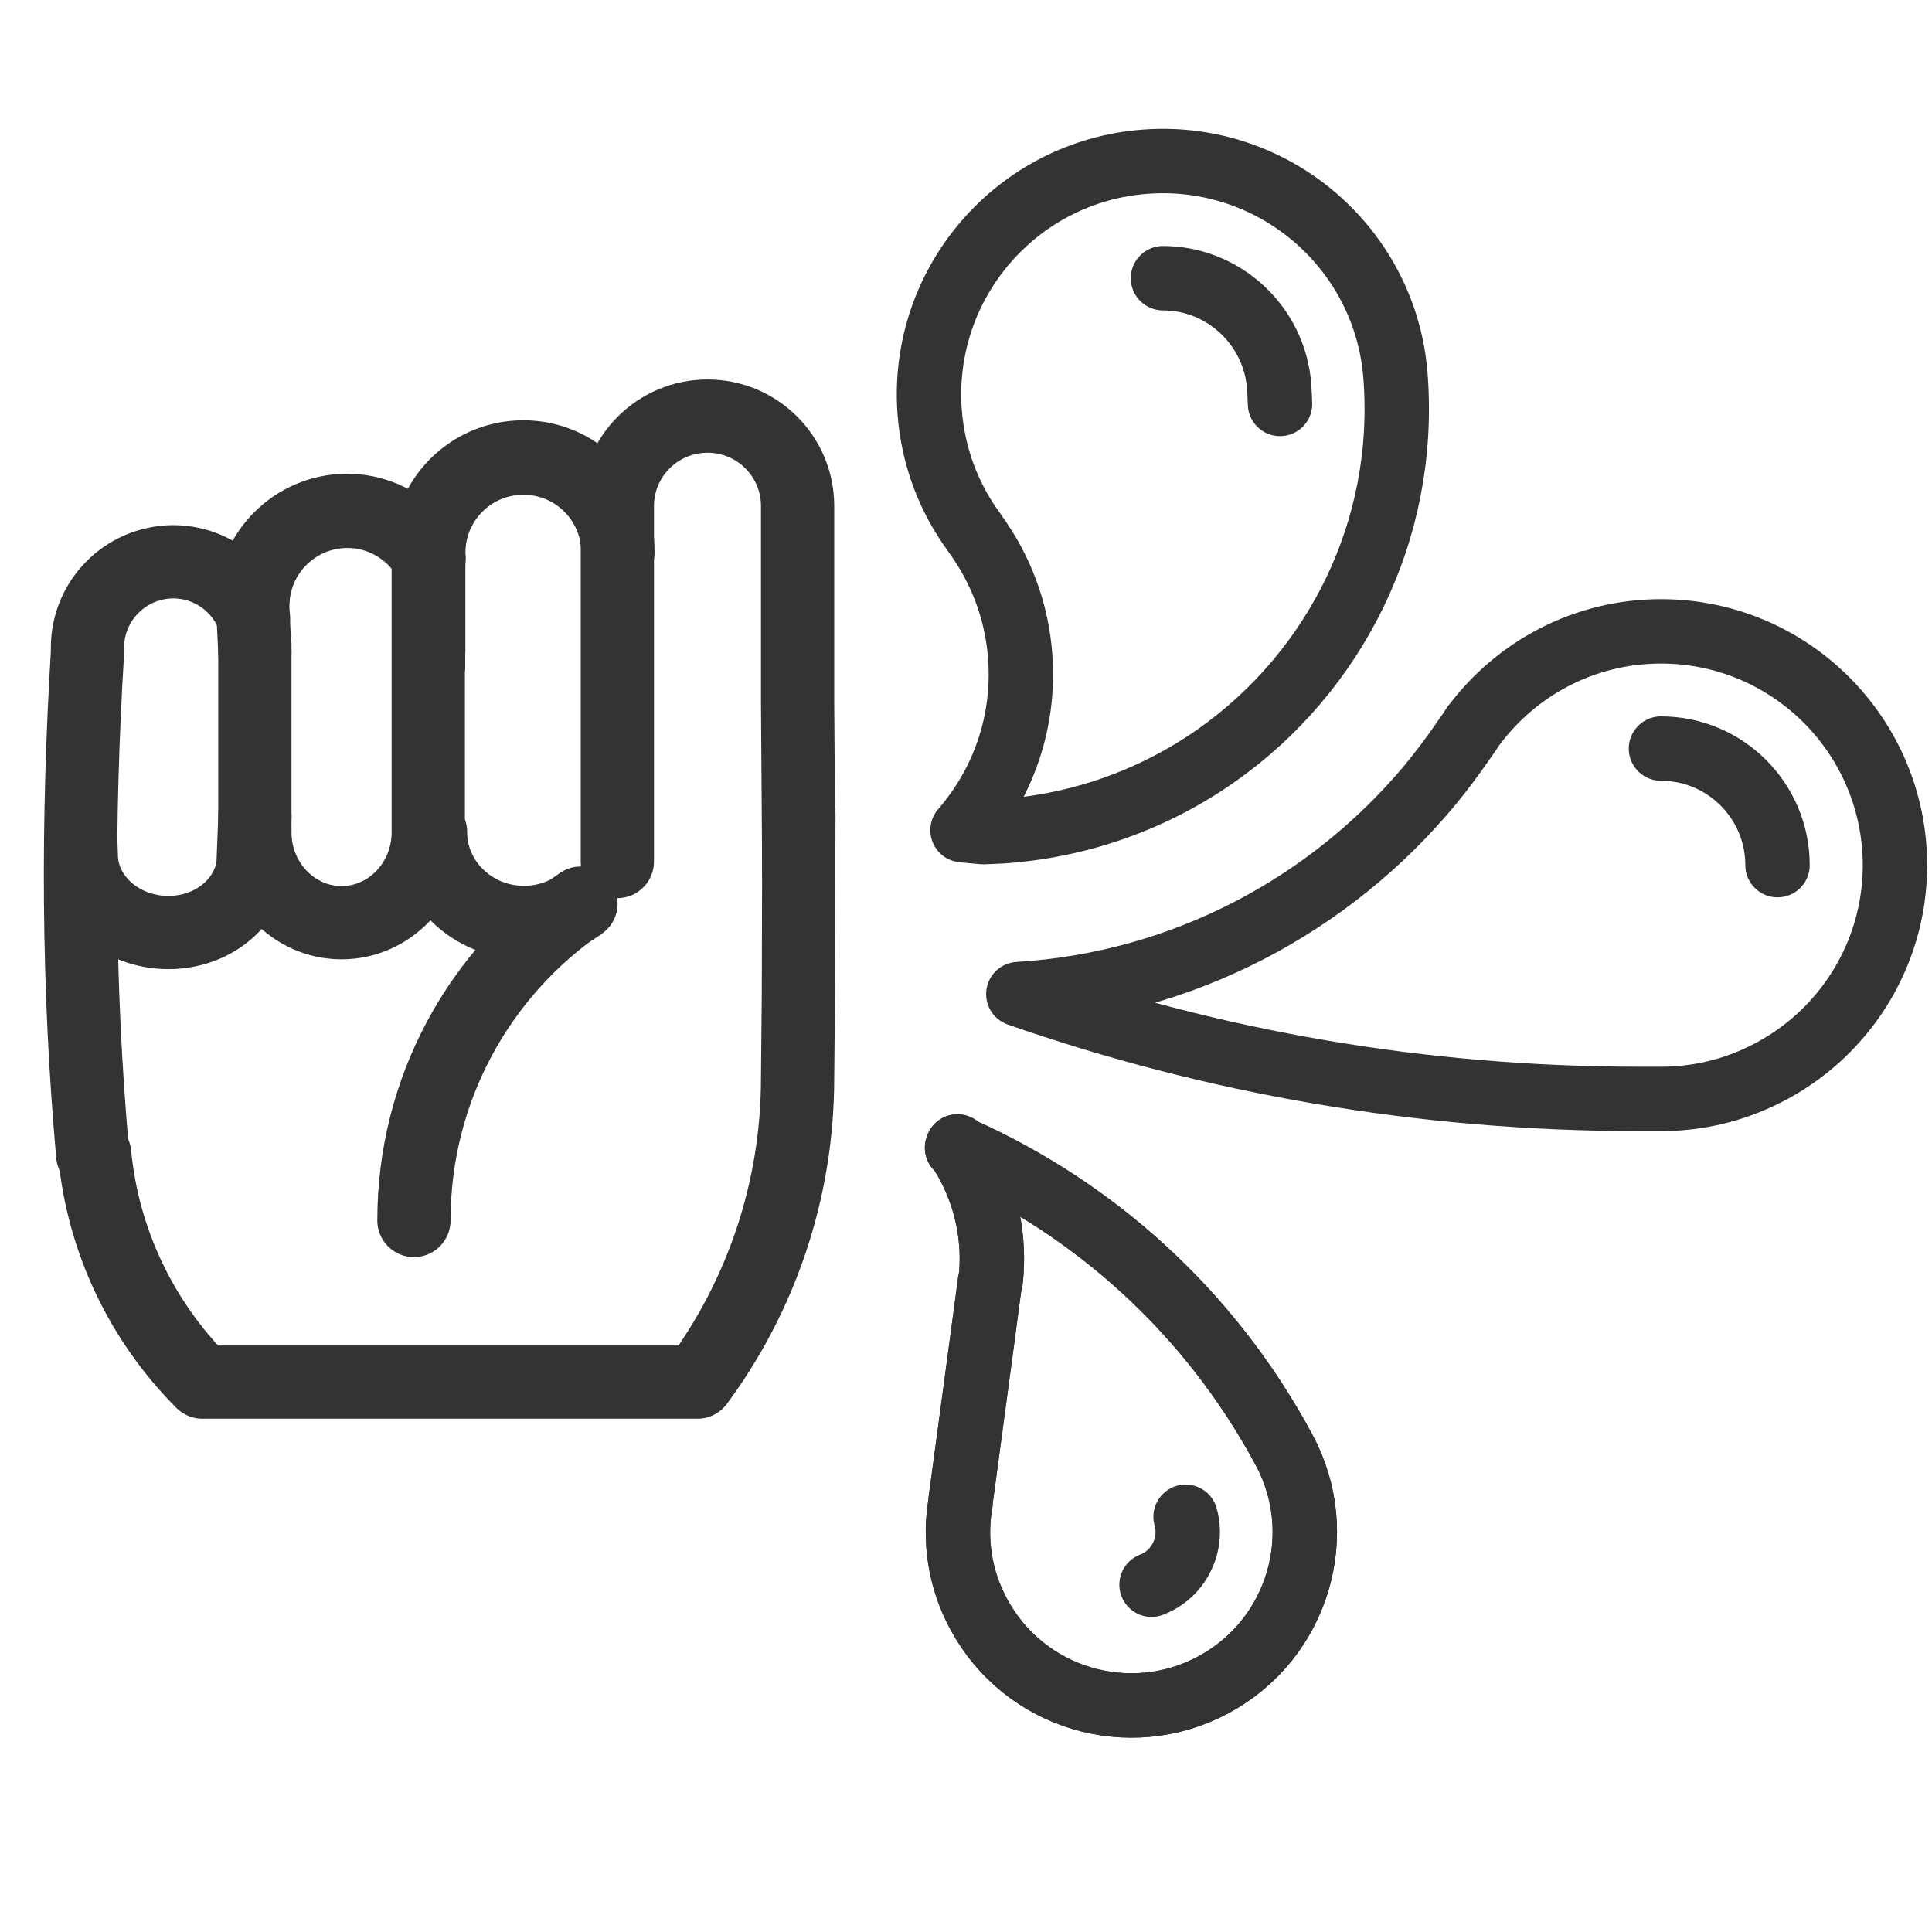
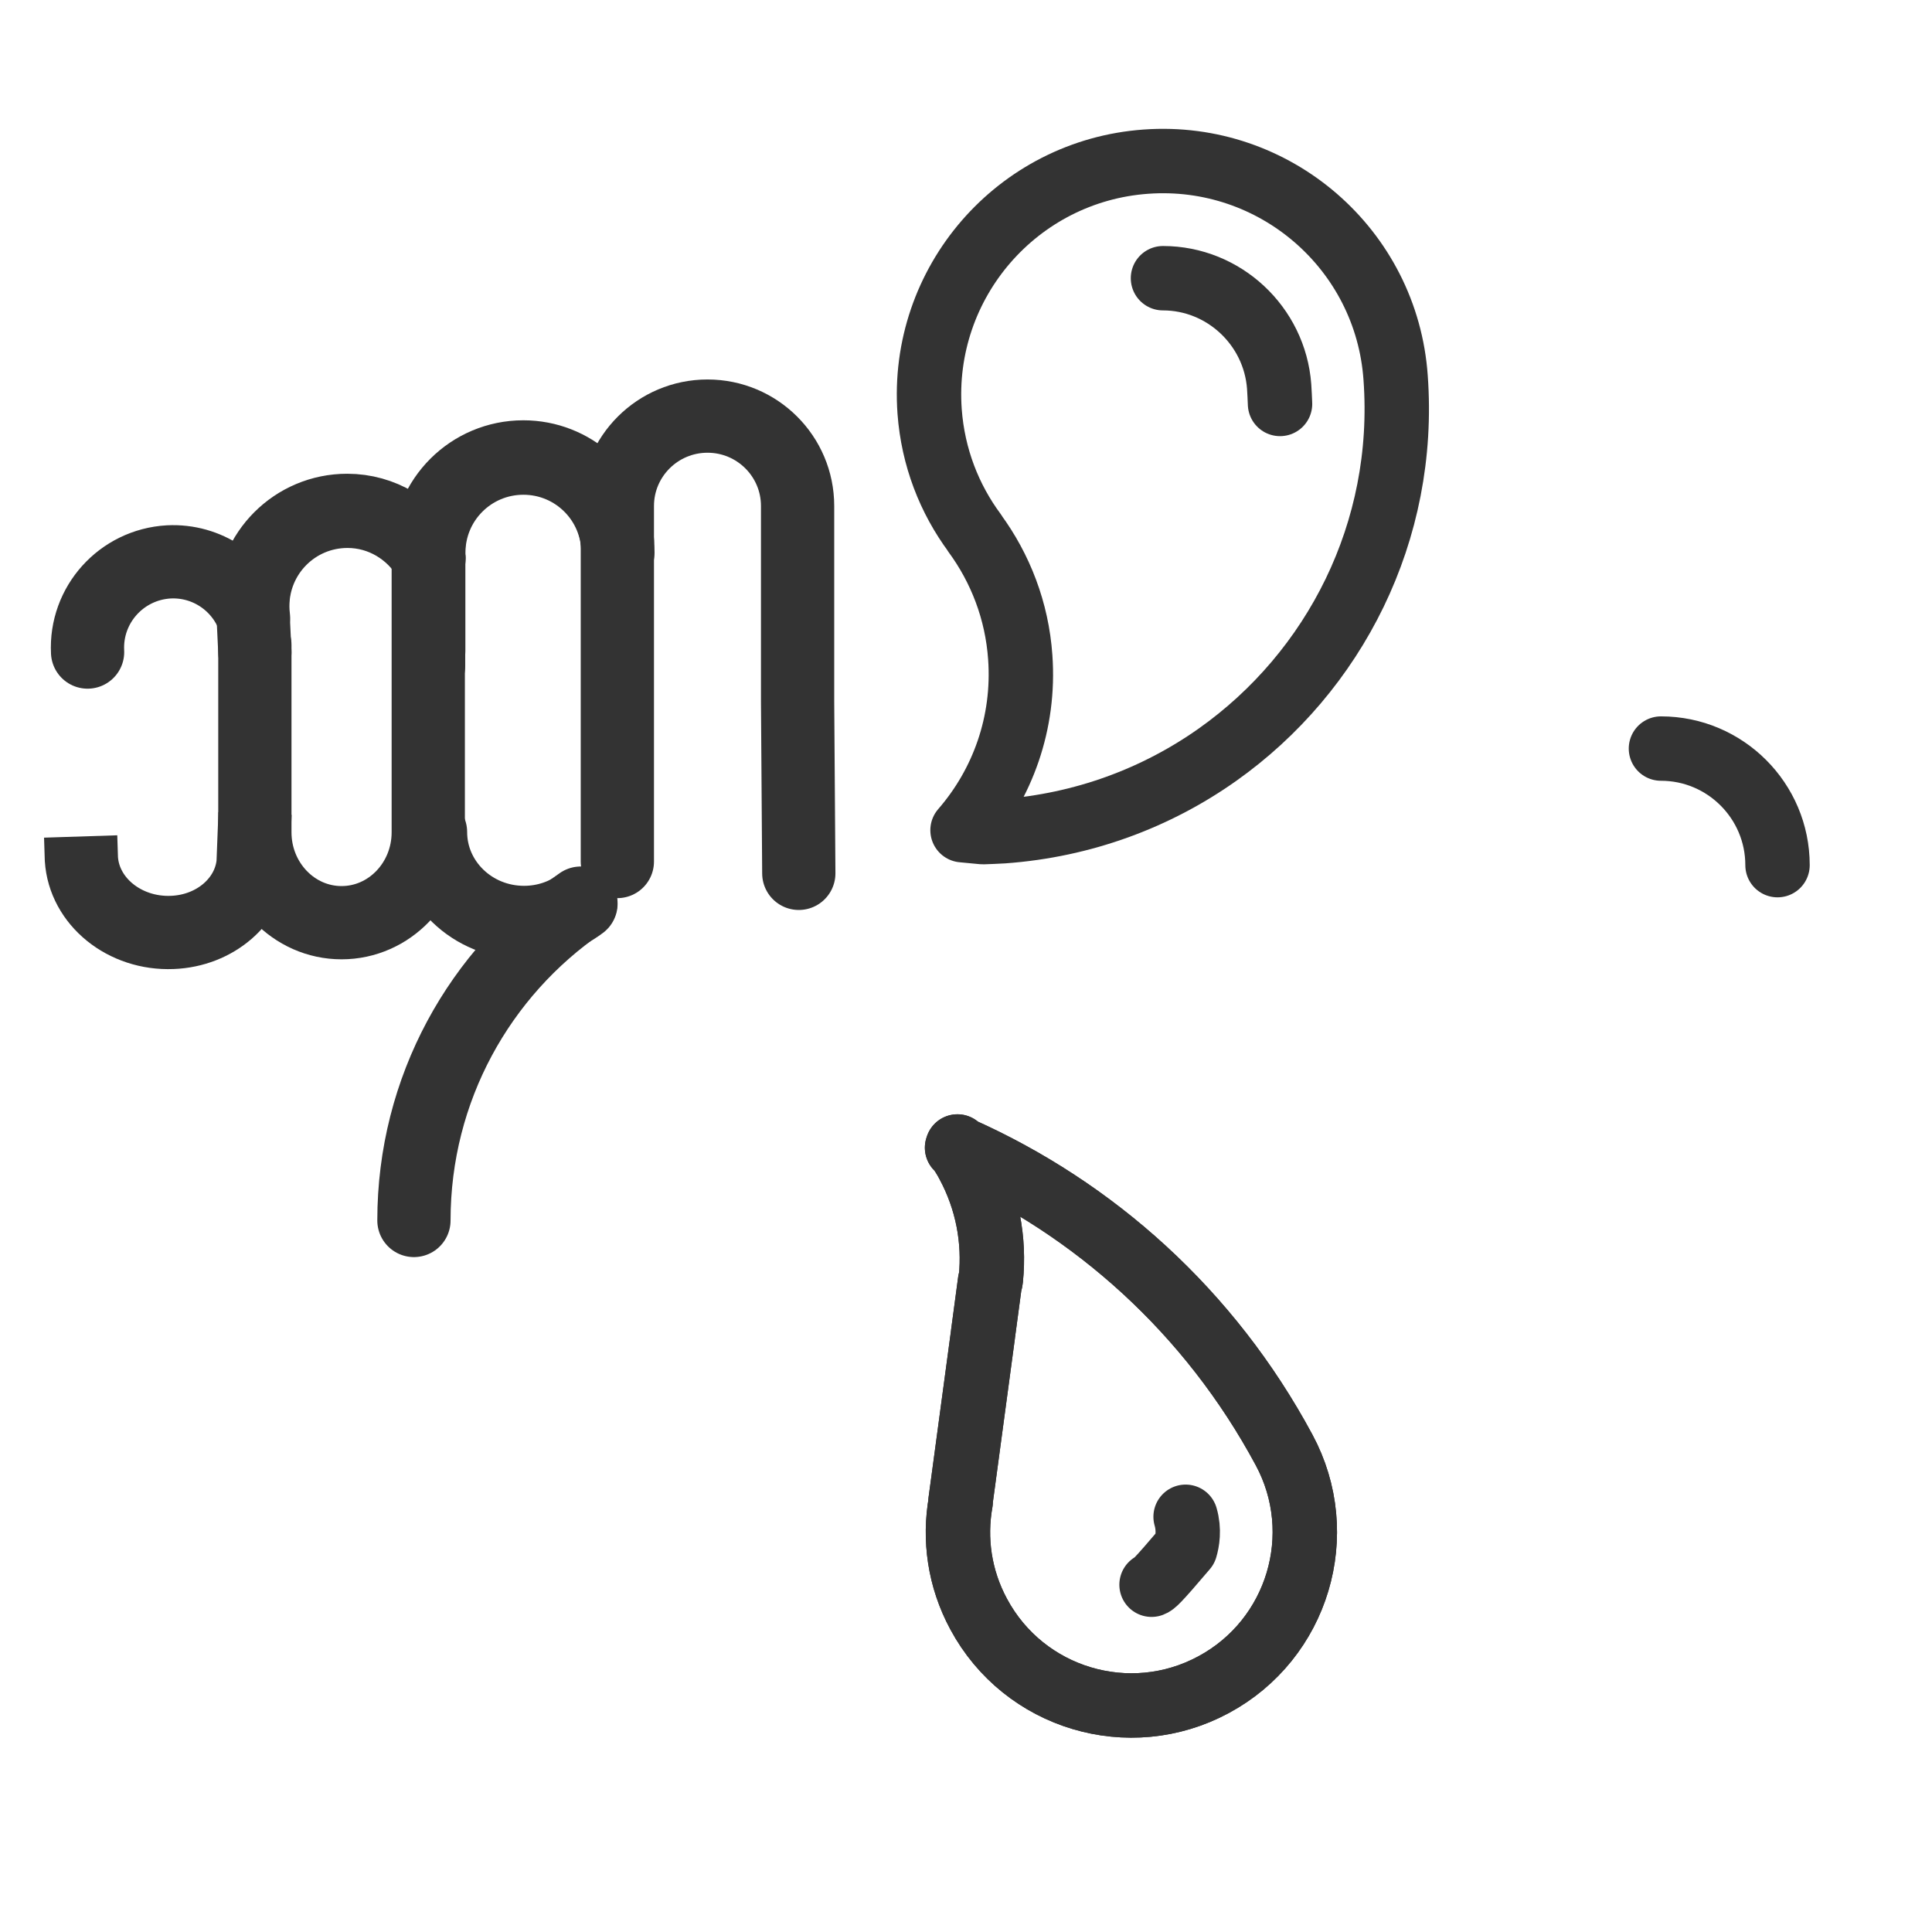
<svg xmlns="http://www.w3.org/2000/svg" width="24" height="24" viewBox="0 0 24 24" fill="none">
  <path d="M1.088 8.1C1.058 7.514 1.507 7.014 2.096 6.98C2.572 6.956 2.991 7.247 3.149 7.672C3.14 7.624 3.14 7.578 3.14 7.53C3.14 6.88 3.664 6.352 4.317 6.352C4.748 6.352 5.124 6.589 5.33 6.935C5.327 6.911 5.327 6.889 5.327 6.865C5.327 6.216 5.852 5.691 6.502 5.691C7.151 5.691 7.676 6.216 7.676 6.865" stroke="#333333" stroke-width="0.91" stroke-miterlimit="10" stroke-linecap="round" stroke-linejoin="round" />
  <path d="M5.324 6.941V8.273" stroke="#333333" stroke-width="0.91" stroke-miterlimit="10" stroke-linecap="round" stroke-linejoin="round" />
  <path d="M5.326 6.923V8.085" stroke="#333333" stroke-width="0.91" stroke-miterlimit="10" stroke-linecap="round" stroke-linejoin="round" />
  <path d="M7.669 6.716C7.602 6.131 7.105 5.676 6.501 5.676C5.851 5.676 5.323 6.201 5.323 6.853C5.323 6.874 5.326 6.899 5.326 6.923C5.12 6.577 4.744 6.34 4.313 6.34C3.661 6.34 3.136 6.868 3.136 7.517V7.533C3.136 7.575 3.139 7.618 3.145 7.66L3.166 8.103" stroke="#333333" stroke-width="0.91" stroke-miterlimit="10" stroke-linecap="round" stroke-linejoin="round" />
  <path d="M5.348 10.336C5.348 10.955 5.867 11.459 6.51 11.459C6.777 11.459 7.023 11.371 7.217 11.225" stroke="#333333" stroke-width="0.91" stroke-miterlimit="10" stroke-linecap="round" stroke-linejoin="round" />
  <path d="M1.002 10.391L1.011 10.67C1.044 11.198 1.548 11.607 2.14 11.583C2.677 11.562 3.099 11.189 3.144 10.724L3.168 10.105" stroke="#333333" stroke-width="0.91" stroke-miterlimit="10" stroke-linejoin="round" />
  <path d="M3.166 8.012V8.188V10.339C3.166 10.958 3.648 11.462 4.243 11.462C4.838 11.462 5.32 10.958 5.32 10.339V6.871" stroke="#333333" stroke-width="0.91" stroke-miterlimit="10" stroke-linecap="round" stroke-linejoin="round" />
  <path d="M7.214 11.219C5.961 12.081 5.142 13.525 5.142 15.161" stroke="#333333" stroke-width="0.91" stroke-miterlimit="10" stroke-linecap="round" stroke-linejoin="round" />
-   <path d="M9.924 10.114L9.918 12.354L9.908 13.391C9.908 14.805 9.444 16.113 8.664 17.169H2.514C1.774 16.428 1.282 15.436 1.176 14.335L1.152 14.347C0.963 12.238 0.96 10.181 1.088 8.085" stroke="#333333" stroke-width="0.91" stroke-miterlimit="10" stroke-linecap="round" stroke-linejoin="round" />
  <path d="M7.669 10.702V6.285C7.669 5.67 8.17 5.169 8.789 5.169C9.408 5.169 9.908 5.67 9.908 6.285V8.713L9.923 10.849" stroke="#333333" stroke-width="0.91" stroke-miterlimit="10" stroke-linecap="round" stroke-linejoin="round" />
-   <path d="M20.634 7.843C19.68 7.843 18.837 8.303 18.307 9.014V9.011C18.302 9.022 18.294 9.032 18.288 9.04C18.254 9.096 18.214 9.147 18.179 9.2C18.049 9.389 17.913 9.57 17.769 9.746C16.532 11.236 14.705 12.224 12.65 12.349C15.065 13.193 17.66 13.651 20.362 13.651H20.636C21.105 13.651 21.544 13.539 21.935 13.342C22.886 12.866 23.54 11.883 23.54 10.747C23.538 9.144 22.239 7.843 20.634 7.843Z" stroke="#333333" stroke-width="0.8" stroke-miterlimit="10" stroke-linecap="round" stroke-linejoin="round" />
  <path d="M20.633 9.299C21.431 9.299 22.081 9.948 22.081 10.747" stroke="#333333" stroke-width="0.8" stroke-miterlimit="10" stroke-linecap="round" stroke-linejoin="round" />
  <path d="M11.929 14.273L11.894 14.242L11.889 14.257C11.897 14.26 11.902 14.263 11.907 14.265C11.947 14.329 11.99 14.393 12.024 14.46C12.267 14.912 12.357 15.407 12.309 15.886L12.304 15.918L12.299 15.916L12.211 16.573V16.576L11.966 18.397L11.931 18.655H11.934C11.851 19.118 11.918 19.608 12.158 20.052C12.722 21.101 14.029 21.492 15.075 20.928C16.124 20.364 16.515 19.057 15.951 18.011C15.024 16.286 13.587 15.013 11.929 14.273Z" stroke="#333333" stroke-width="0.8" stroke-miterlimit="10" stroke-linecap="round" stroke-linejoin="round" />
  <path d="M11.929 14.273L11.894 14.242L11.889 14.257C11.897 14.26 11.902 14.263 11.907 14.265C11.947 14.329 11.99 14.393 12.024 14.46C12.267 14.912 12.357 15.407 12.309 15.886L12.304 15.918L12.299 15.916L12.211 16.573V16.576L11.966 18.397L11.931 18.655H11.934C11.851 19.118 11.918 19.608 12.158 20.052C12.722 21.101 14.029 21.492 15.075 20.928C16.124 20.364 16.515 19.057 15.951 18.011C15.024 16.286 13.587 15.013 11.929 14.273Z" stroke="#333333" stroke-width="0.8" stroke-miterlimit="10" stroke-linecap="round" stroke-linejoin="round" />
-   <path d="M14.728 18.842C14.776 19.007 14.749 19.151 14.725 19.233C14.693 19.337 14.608 19.529 14.387 19.648C14.361 19.662 14.334 19.675 14.305 19.686" stroke="#333333" stroke-width="0.8" stroke-miterlimit="10" stroke-linecap="round" stroke-linejoin="round" />
+   <path d="M14.728 18.842C14.776 19.007 14.749 19.151 14.725 19.233C14.361 19.662 14.334 19.675 14.305 19.686" stroke="#333333" stroke-width="0.8" stroke-miterlimit="10" stroke-linecap="round" stroke-linejoin="round" />
  <path d="M14.236 2.008C12.636 2.122 11.433 3.512 11.548 5.111C11.59 5.681 11.793 6.197 12.109 6.623H12.107C12.426 7.057 12.634 7.587 12.674 8.165C12.732 8.979 12.455 9.74 11.957 10.313L12.21 10.337C12.293 10.334 12.378 10.331 12.461 10.326C13.456 10.254 14.367 9.911 15.123 9.376C16.579 8.346 17.476 6.602 17.337 4.693C17.226 3.096 15.836 1.893 14.236 2.008Z" stroke="#333333" stroke-width="0.8" stroke-miterlimit="10" stroke-linecap="round" stroke-linejoin="round" />
  <path d="M14.447 3.456C15.201 3.456 15.834 4.047 15.89 4.8C15.895 4.872 15.898 4.946 15.901 5.018" stroke="#333333" stroke-width="0.8" stroke-miterlimit="10" stroke-linecap="round" stroke-linejoin="round" />
</svg>